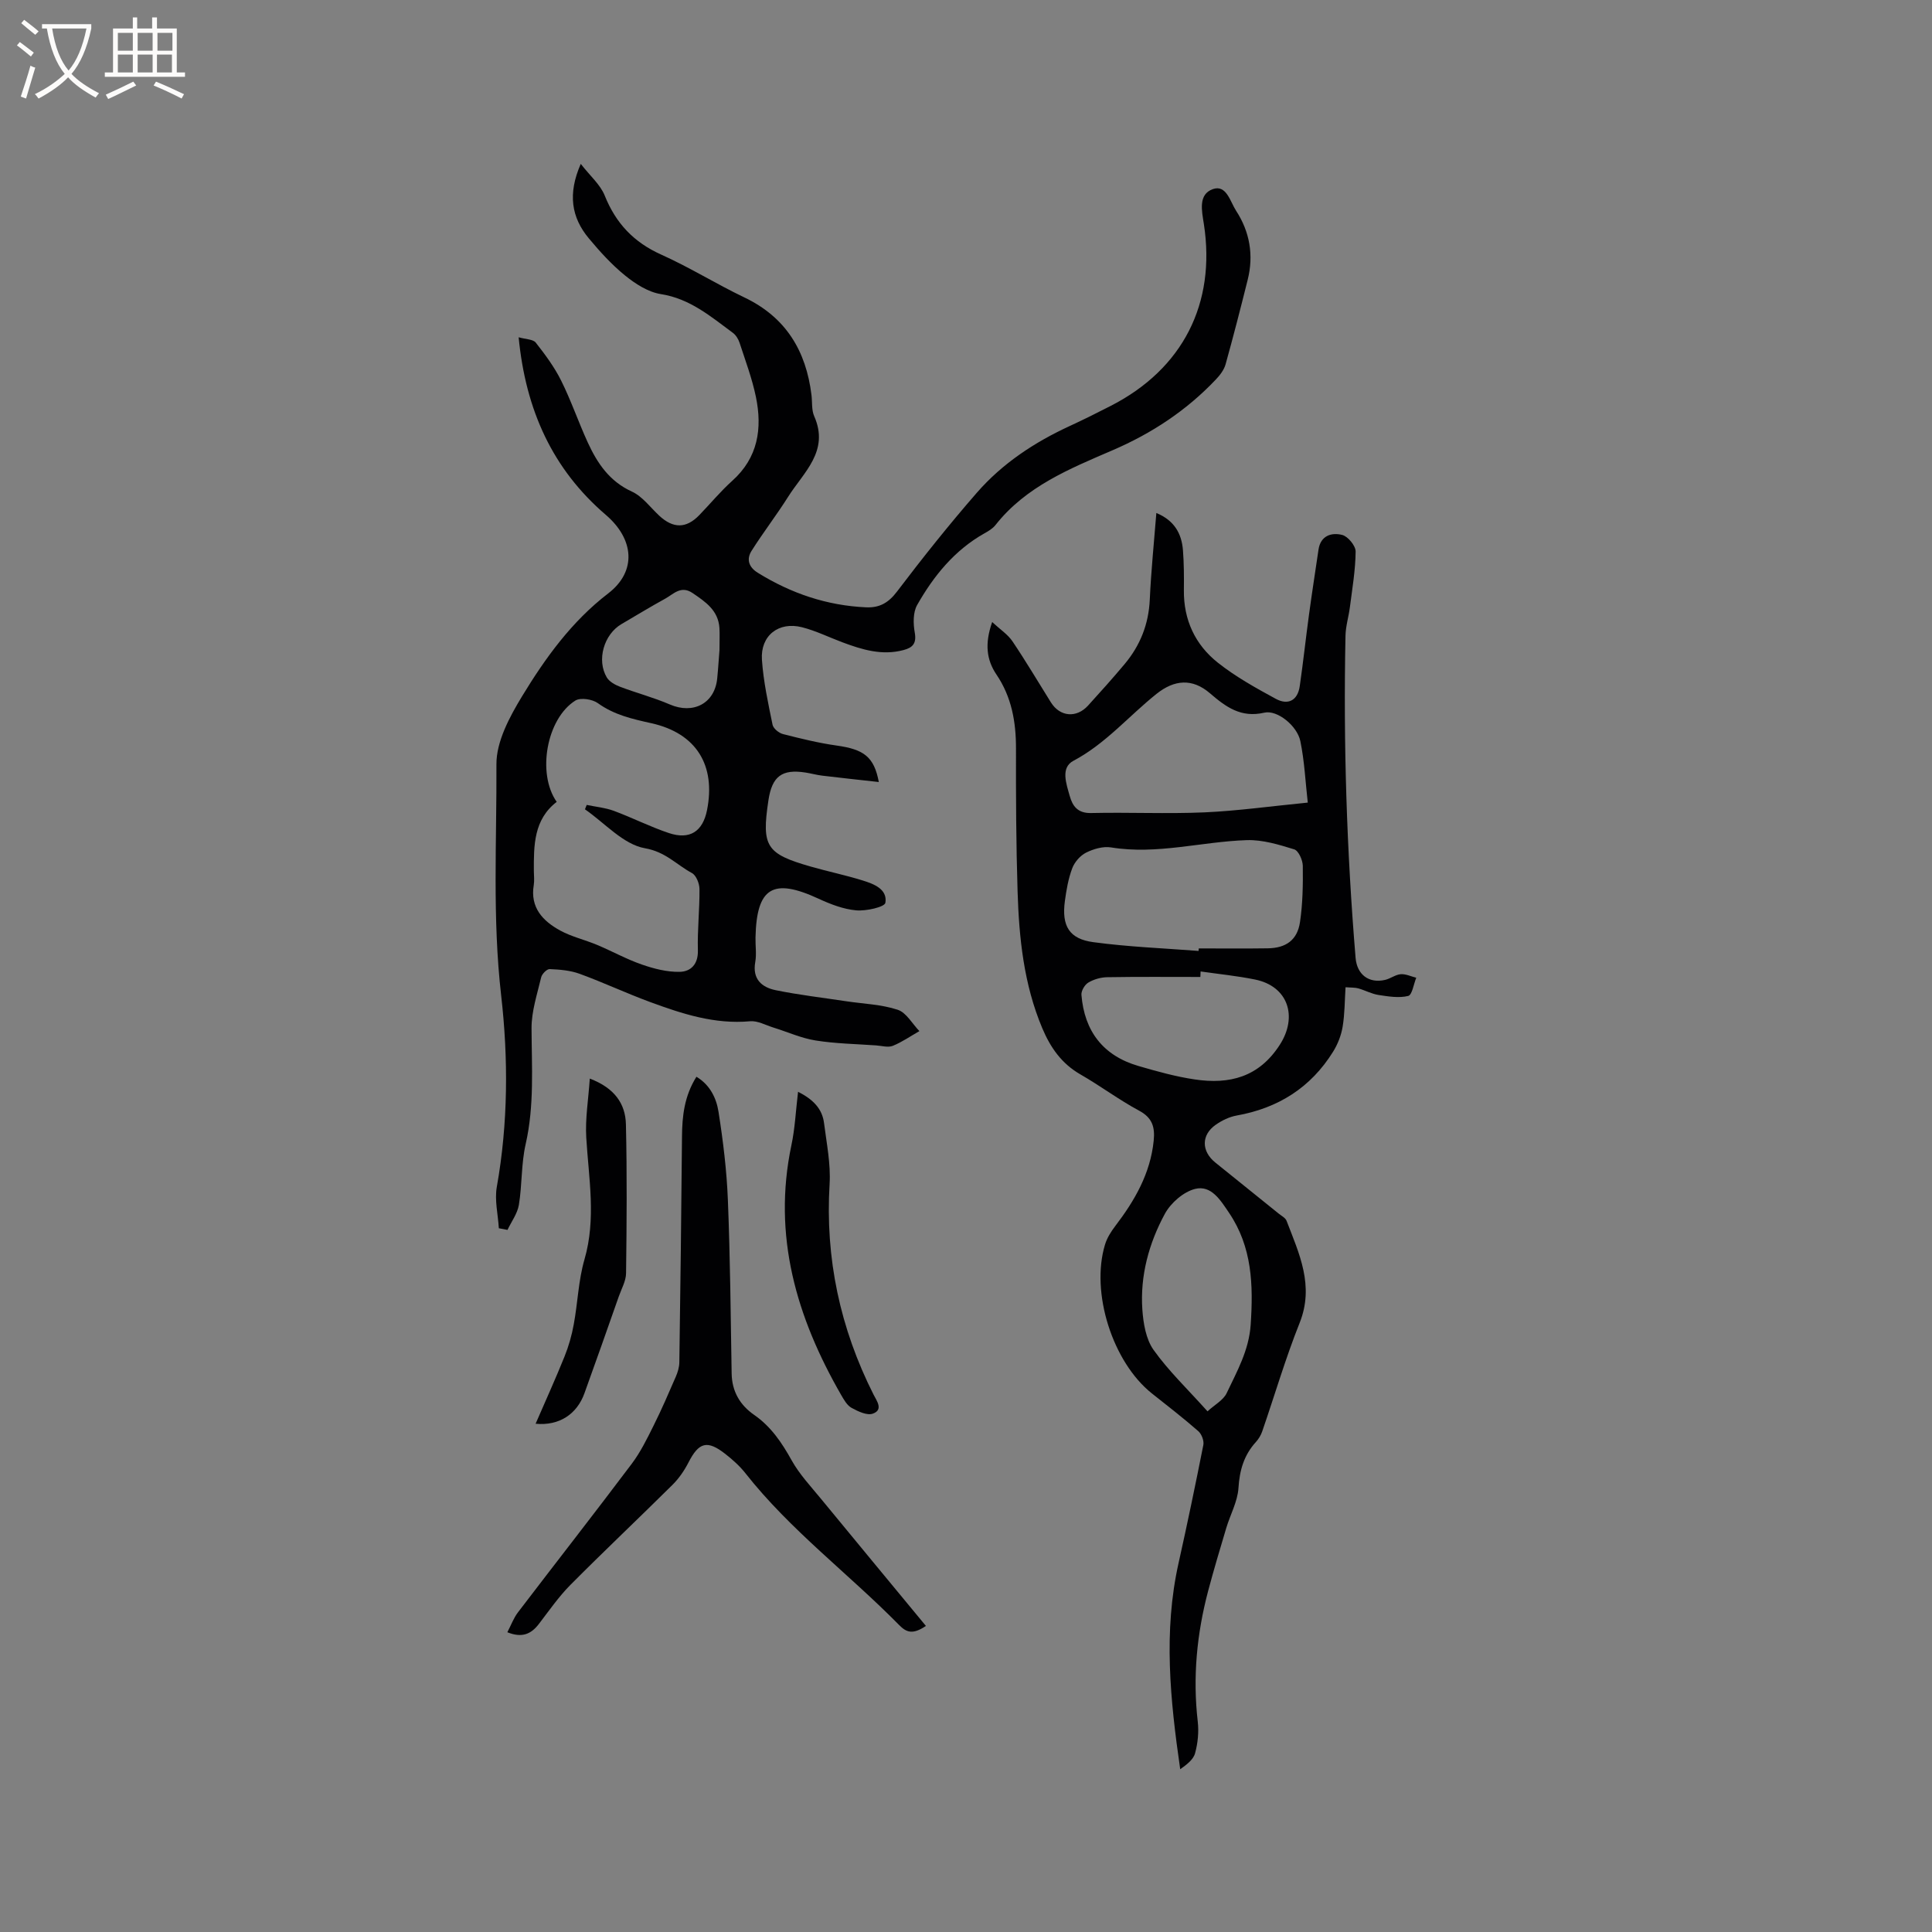
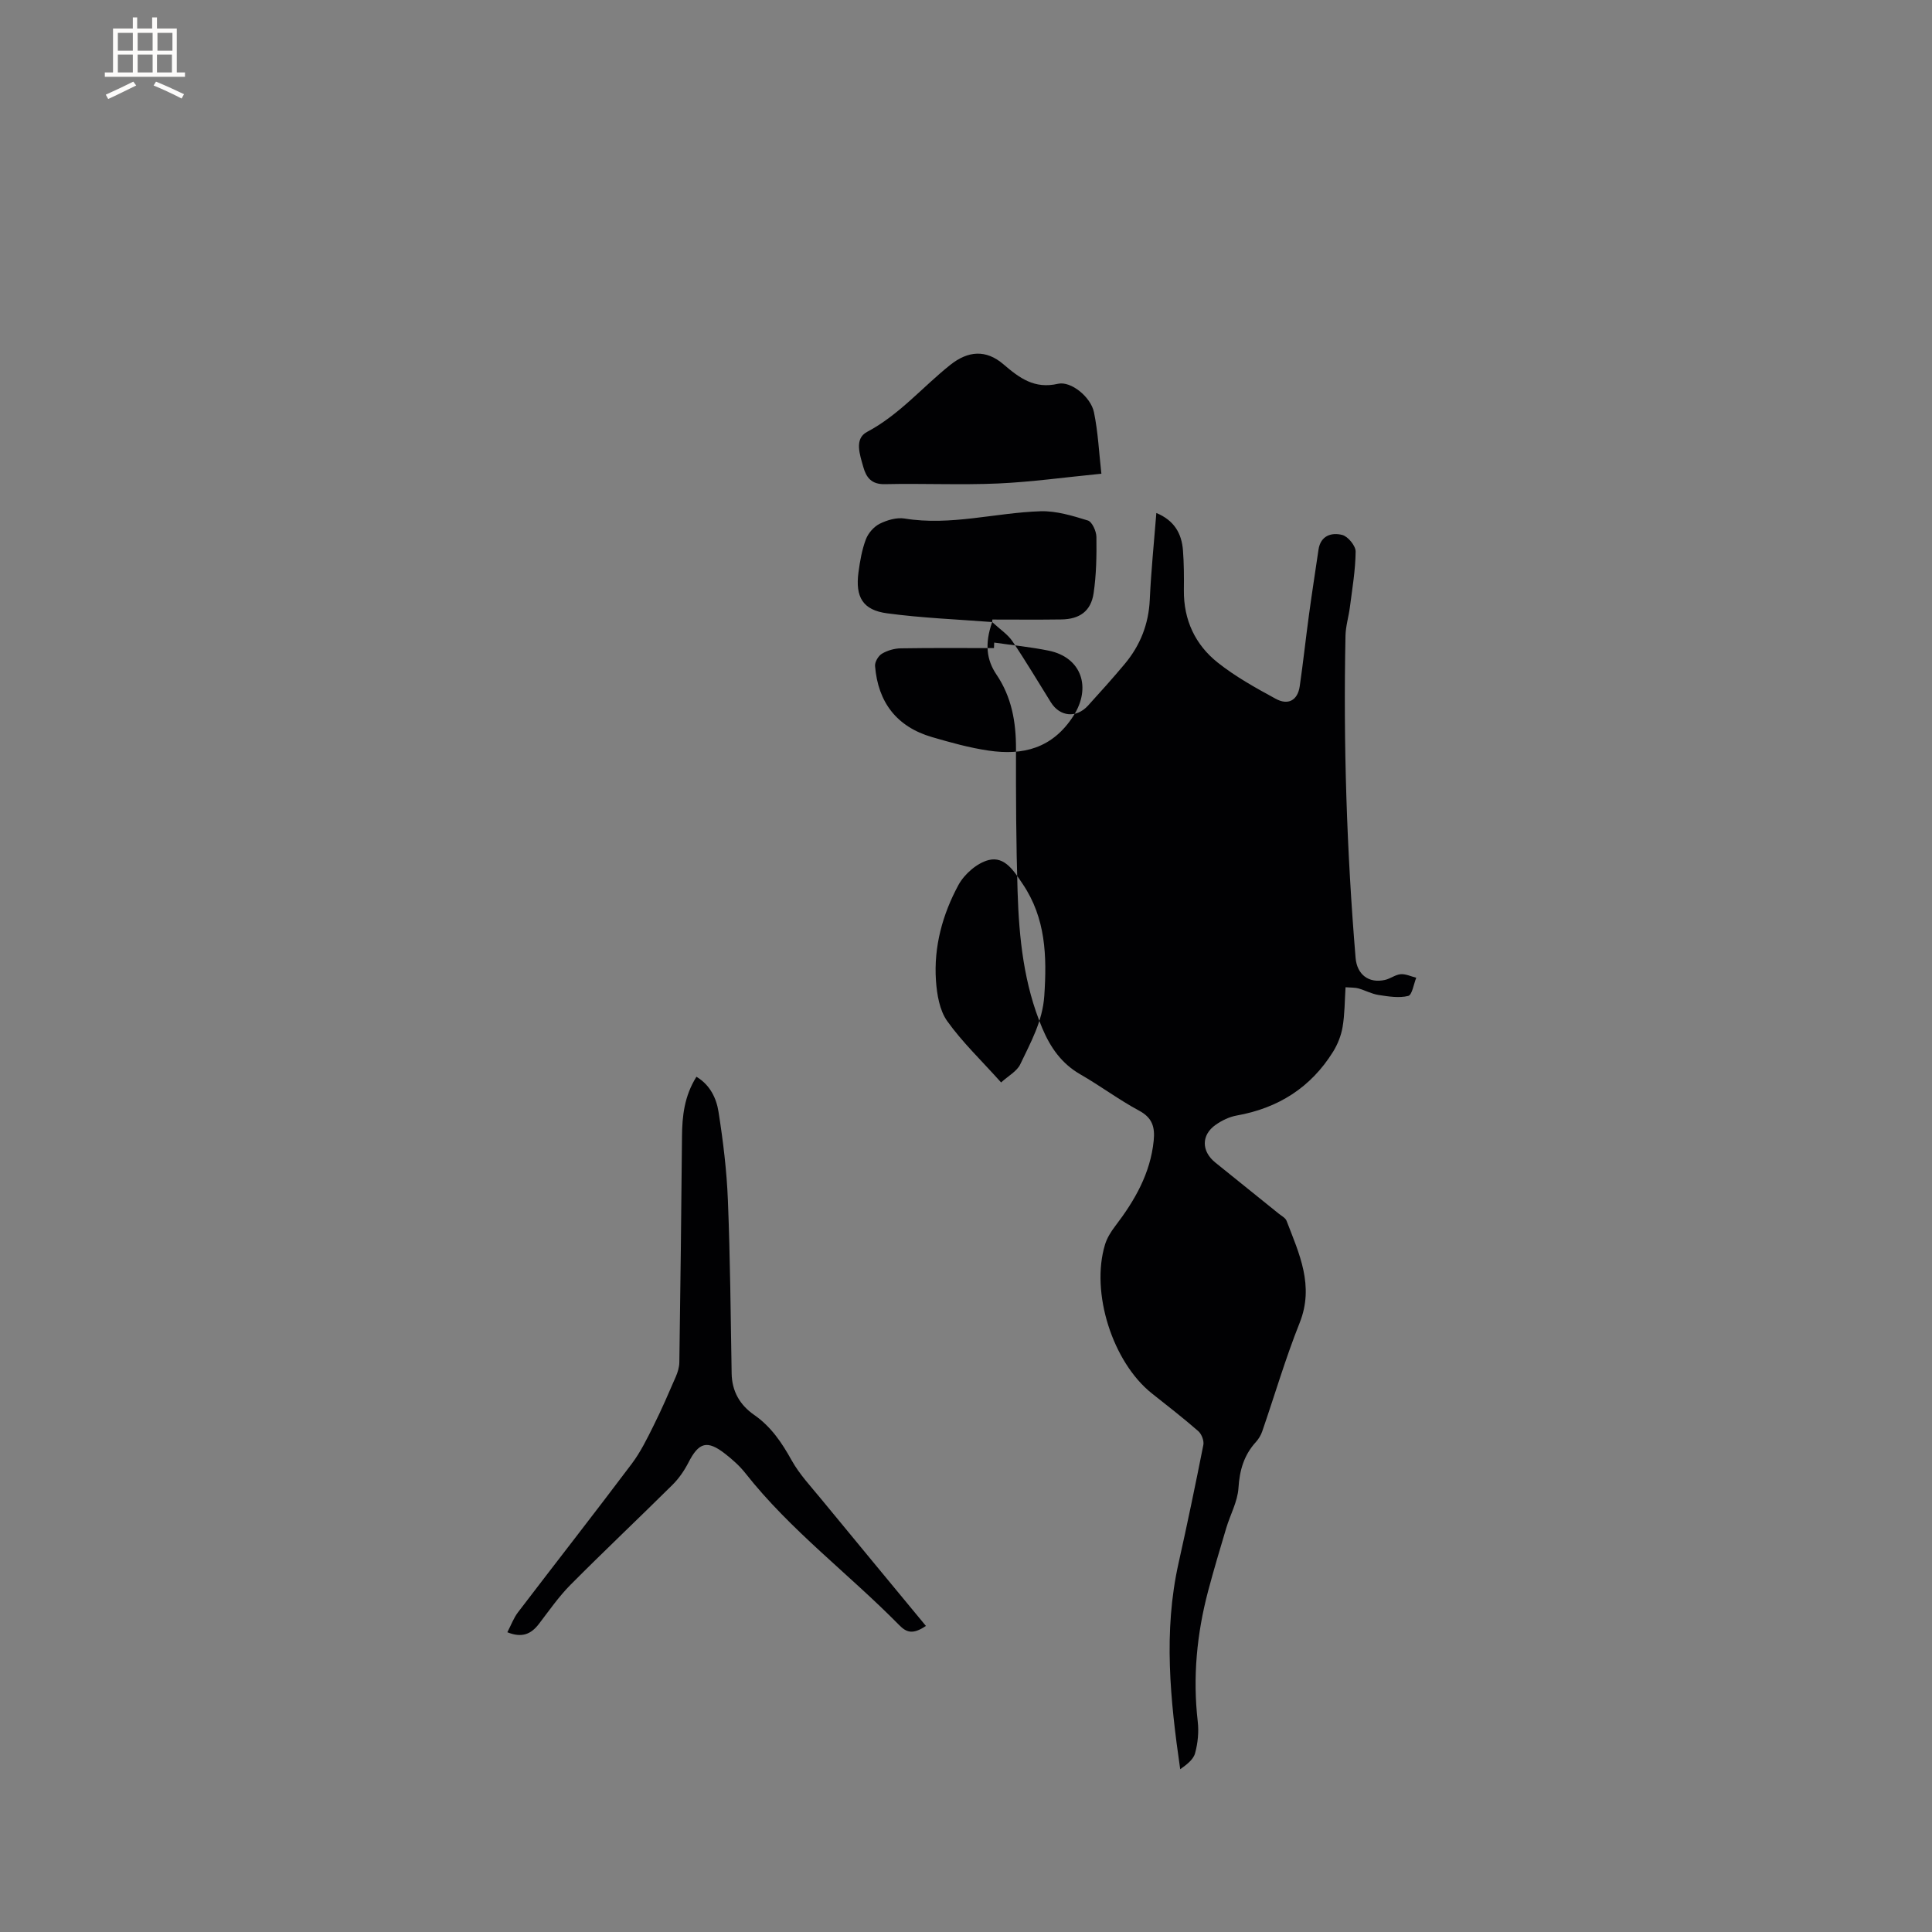
<svg xmlns="http://www.w3.org/2000/svg" enable-background="new 0 0 400 400" viewBox="0 0 400 400">
  <rect x="0" y="0" width="400" height="400" fill="#808080" stroke="none" />
  <g fill="#010103">
-     <path d="m103.28 254.3c-.17-2.86-.91-5.83-.42-8.57 2.35-13.18 2.39-26.62.9-39.63-1.84-16.03-.9-31.94-.98-47.88-.02-4.7 2.72-9.8 5.3-14.05 4.83-7.94 10.26-15.49 17.84-21.31 5.96-4.58 5.37-11.24-.49-16.26-11.01-9.44-16.59-21.66-18.05-36.77 1.5.43 2.99.4 3.54 1.1 1.95 2.48 3.86 5.06 5.26 7.87 2.07 4.16 3.58 8.6 5.52 12.83 1.97 4.28 4.48 8.02 9.11 10.14 2.2 1 3.82 3.27 5.68 5 2.89 2.68 5.57 2.68 8.27-.1 2.29-2.36 4.39-4.92 6.83-7.11 5.37-4.81 6.26-10.85 4.91-17.4-.79-3.81-2.18-7.51-3.39-11.22-.25-.76-.76-1.58-1.39-2.04-4.57-3.37-8.87-7.07-14.9-8.01-2.61-.41-5.24-2.1-7.37-3.82-2.78-2.25-5.24-4.96-7.54-7.72-3.61-4.33-4.4-9.2-1.67-15.42 1.94 2.5 4.05 4.29 4.96 6.56 2.3 5.74 6.01 9.67 11.69 12.22 5.88 2.63 11.4 6.09 17.22 8.87 8.6 4.1 12.78 11.06 13.9 20.21.18 1.47-.01 3.1.57 4.4 3.18 7.21-2.2 11.59-5.39 16.64-2.41 3.82-5.18 7.4-7.59 11.22-1.09 1.73-.6 3.37 1.3 4.54 6.89 4.27 14.31 6.79 22.43 7.15 2.73.12 4.6-.91 6.36-3.23 5.31-7 10.79-13.88 16.56-20.5 5.28-6.06 11.92-10.44 19.23-13.81 2.88-1.33 5.73-2.75 8.55-4.2 14.85-7.62 21.75-21.16 19.22-37.6-.42-2.72-1.23-6.16 1.87-7.25 2.8-.98 3.59 2.62 4.79 4.47 2.84 4.35 3.69 9.21 2.41 14.31-1.46 5.85-2.96 11.7-4.58 17.51-.32 1.14-1.16 2.24-2 3.12-6.06 6.41-13.29 11.17-21.35 14.64-8.95 3.86-17.99 7.51-24.29 15.51-.57.72-1.45 1.25-2.28 1.71-6.2 3.49-10.52 8.82-13.94 14.85-.86 1.52-.82 3.85-.49 5.69.4 2.24-.4 3.12-2.33 3.63-4.46 1.19-8.59-.09-12.68-1.62-2.77-1.04-5.46-2.37-8.31-3.1-4.85-1.25-8.66 1.72-8.32 6.73.31 4.52 1.29 9 2.2 13.45.16.78 1.3 1.71 2.15 1.93 3.68.94 7.38 1.85 11.13 2.38 5.6.79 7.73 2.29 8.72 7.55-4.07-.45-7.89-.86-11.72-1.32-1.15-.14-2.28-.46-3.43-.64-4.92-.77-6.96.77-7.71 5.77-1.43 9.53-.48 11.05 8.78 13.7 3.56 1.02 7.2 1.77 10.73 2.87 2.33.72 5.17 1.8 4.71 4.62-.14.88-3.98 1.75-6.03 1.57-2.65-.23-5.33-1.27-7.8-2.41-9.45-4.37-12.83-2.35-13.06 8.02-.04 1.69.24 3.43-.05 5.08-.64 3.55 1.35 5.25 4.24 5.84 4.85.99 9.78 1.56 14.67 2.3 3.54.53 7.22.64 10.58 1.75 1.79.59 3.01 2.89 4.49 4.42-1.83 1.04-3.58 2.27-5.51 3.05-.98.39-2.29-.01-3.45-.09-4.18-.3-8.4-.36-12.52-1.02-2.98-.47-5.82-1.77-8.73-2.67-1.61-.5-3.28-1.45-4.84-1.31-7.32.67-14.04-1.53-20.7-3.98-4.91-1.81-9.66-4.04-14.58-5.84-1.94-.71-4.12-.89-6.21-.98-.59-.03-1.61 1.01-1.77 1.72-.82 3.47-2 7-1.99 10.5.03 8.04.6 16.04-1.22 24.03-.93 4.08-.72 8.41-1.4 12.56-.3 1.81-1.55 3.47-2.36 5.19-.59-.13-1.19-.23-1.79-.34zm17.83-86.74c.12-.3.24-.61.36-.91 1.87.39 3.82.57 5.6 1.22 3.85 1.43 7.54 3.31 11.43 4.61 4.33 1.44 7-.34 7.88-4.74 1.85-9.28-2.19-15.92-11.5-18-3.96-.88-7.72-1.72-11.1-4.16-1.14-.82-3.58-1.2-4.65-.54-5.95 3.72-8.01 15.08-3.87 20.98-4.76 3.66-4.76 9-4.73 14.36.01.95.13 1.93-.02 2.86-.78 4.66 1.87 7.44 5.46 9.41 2.38 1.3 5.12 1.92 7.65 2.98 3.1 1.3 6.08 2.96 9.25 4.06 2.5.87 5.22 1.57 7.83 1.52 2.3-.04 3.87-1.55 3.79-4.46-.12-4.22.37-8.46.33-12.69-.01-1.14-.68-2.83-1.57-3.31-3.18-1.71-5.45-4.39-9.72-5.13-4.47-.78-8.31-5.22-12.42-8.06zm27.85-32.97c0-2.05.07-3.32-.01-4.58-.24-3.63-2.87-5.4-5.55-7.22-2.42-1.65-3.95.21-5.68 1.16-3.06 1.68-6.04 3.5-9.05 5.26-3.64 2.13-5.19 7.46-3.03 11.06.53.87 1.7 1.52 2.72 1.91 3.42 1.3 6.99 2.23 10.34 3.68 4.84 2.08 9.28-.23 9.79-5.39.22-2.22.35-4.44.47-5.88z" />
-     <path d="m205.42 128.79c1.66 1.54 3.24 2.56 4.2 3.99 2.78 4.12 5.32 8.42 7.96 12.64 1.87 2.99 5.29 3.31 7.7.65 2.57-2.82 5.12-5.67 7.57-8.59 3.22-3.85 4.97-8.25 5.2-13.35.27-5.89.87-11.76 1.36-17.92 3.71 1.53 5.24 4.25 5.51 7.72.21 2.74.22 5.51.19 8.26-.07 6.15 2.34 11.29 7.02 15 3.68 2.92 7.86 5.24 12 7.49 2.53 1.38 4.54.37 4.97-2.63.71-4.91 1.24-9.85 1.91-14.77.61-4.49 1.31-8.98 1.97-13.47.43-2.94 2.71-3.61 4.9-3.06 1.19.29 2.8 2.25 2.79 3.44-.04 3.85-.7 7.69-1.19 11.52-.25 1.97-.87 3.93-.91 5.9-.46 22.27.25 44.51 2.09 66.71.29 3.43 2.7 5.33 6.09 4.56 1.12-.25 2.14-1.09 3.25-1.18 1.05-.08 2.14.46 3.22.73-.54 1.32-.85 3.57-1.67 3.77-1.92.47-4.1.11-6.13-.2-1.44-.22-2.79-.97-4.21-1.37-.69-.19-1.44-.14-2.63-.23-.18 2.82-.16 5.56-.61 8.22-.3 1.77-1.01 3.58-1.96 5.11-4.62 7.44-11.38 11.7-19.98 13.23-1.51.27-3.04 1.01-4.31 1.9-3.05 2.12-3.01 5.5-.08 7.85 4.38 3.52 8.75 7.04 13.12 10.57.57.46 1.38.87 1.61 1.48 2.61 6.8 5.78 13.41 2.71 21.12-2.94 7.36-5.17 15-7.76 22.5-.27.78-.74 1.55-1.29 2.16-2.48 2.72-3.39 5.85-3.62 9.54-.18 2.81-1.7 5.51-2.53 8.29-1.29 4.31-2.58 8.63-3.74 12.99-2.35 8.88-3.22 17.88-2.16 27.06.25 2.16.02 4.5-.56 6.59-.37 1.33-1.78 2.37-3.07 3.29-2.09-14.43-3.5-28.52-.35-42.64 1.82-8.15 3.52-16.32 5.14-24.5.17-.87-.36-2.25-1.04-2.85-3.11-2.72-6.38-5.25-9.62-7.82-8.13-6.47-12.72-20.87-9.7-30.81.41-1.36 1.23-2.67 2.1-3.81 4.04-5.29 7.29-10.89 7.98-17.7.28-2.77-.25-4.74-3.02-6.22-4.19-2.25-8.03-5.14-12.16-7.51-3.9-2.24-6.21-5.57-7.9-9.59-3.81-9.06-4.8-18.63-5.1-28.28-.31-9.85-.35-19.71-.33-29.57.01-5.53-.89-10.69-4.07-15.38-1.98-2.95-2.47-6.27-.86-10.83zm42.73 68.09c.01-.17.03-.35.04-.52 4.76 0 9.52.05 14.27-.02 3.79-.05 6.14-1.71 6.69-5.43.57-3.84.63-7.77.58-11.66-.02-1.19-.89-3.13-1.78-3.4-3.17-.98-6.54-2.01-9.79-1.91-9.37.3-18.6 3.06-28.12 1.51-1.65-.27-3.64.31-5.18 1.08-1.22.61-2.39 1.96-2.87 3.25-.81 2.15-1.21 4.49-1.52 6.79-.69 5.14.9 7.84 5.93 8.5 7.18.97 14.48 1.25 21.75 1.81zm22.61-30.71c-.49-4.29-.68-8.59-1.54-12.74-.65-3.14-4.76-6.5-7.45-5.88-4.87 1.12-7.96-1.18-11.29-4.04-3.62-3.1-7.33-2.8-11.01.13-5.76 4.59-10.54 10.33-17.24 13.88-2.69 1.43-1.46 4.75-.76 7.26.6 2.15 1.68 3.61 4.43 3.55 7.83-.18 15.68.2 23.5-.14 6.86-.31 13.69-1.27 21.36-2.02zm-22.19 34.96c-.02.38-.04.76-.05 1.14-6.42 0-12.85-.06-19.27.05-1.33.02-2.78.43-3.92 1.11-.75.44-1.5 1.72-1.43 2.55.61 7.51 4.48 12.59 11.8 14.72 3.84 1.12 7.74 2.21 11.69 2.79 7.15 1.06 13.24-.46 17.56-7.15 3.79-5.85 1.75-12.15-5.11-13.54-3.73-.76-7.52-1.13-11.27-1.67zm1.43 91.07c1.49-1.37 3.28-2.31 3.97-3.77 2.14-4.52 4.61-8.85 4.97-14.17.55-8.21.32-16.06-4.48-23.16-1.76-2.6-3.68-5.78-7.02-4.95-2.41.6-5.04 2.9-6.27 5.16-3.3 6.09-5.14 12.8-4.66 19.81.2 2.86.74 6.13 2.32 8.36 3.12 4.38 7.07 8.14 11.17 12.72z" />
+     <path d="m205.42 128.79c1.66 1.54 3.24 2.56 4.2 3.99 2.78 4.12 5.32 8.42 7.96 12.64 1.87 2.99 5.29 3.31 7.7.65 2.57-2.82 5.12-5.67 7.57-8.59 3.22-3.85 4.97-8.25 5.2-13.35.27-5.89.87-11.76 1.36-17.92 3.71 1.53 5.24 4.25 5.51 7.72.21 2.74.22 5.51.19 8.26-.07 6.15 2.34 11.29 7.02 15 3.68 2.92 7.86 5.24 12 7.49 2.53 1.38 4.54.37 4.97-2.63.71-4.91 1.24-9.85 1.91-14.77.61-4.49 1.31-8.98 1.97-13.47.43-2.94 2.71-3.61 4.9-3.06 1.19.29 2.8 2.25 2.79 3.44-.04 3.85-.7 7.69-1.19 11.52-.25 1.97-.87 3.93-.91 5.9-.46 22.27.25 44.51 2.09 66.71.29 3.43 2.7 5.33 6.09 4.56 1.12-.25 2.14-1.09 3.25-1.18 1.05-.08 2.14.46 3.22.73-.54 1.32-.85 3.57-1.67 3.77-1.92.47-4.1.11-6.13-.2-1.44-.22-2.79-.97-4.21-1.37-.69-.19-1.44-.14-2.63-.23-.18 2.82-.16 5.56-.61 8.22-.3 1.77-1.01 3.58-1.96 5.11-4.62 7.44-11.38 11.7-19.98 13.23-1.51.27-3.04 1.01-4.31 1.9-3.05 2.12-3.01 5.5-.08 7.85 4.38 3.52 8.75 7.04 13.12 10.57.57.46 1.38.87 1.61 1.48 2.61 6.8 5.78 13.41 2.71 21.12-2.94 7.36-5.17 15-7.76 22.5-.27.78-.74 1.55-1.29 2.16-2.48 2.72-3.39 5.85-3.62 9.54-.18 2.81-1.7 5.51-2.53 8.29-1.29 4.31-2.58 8.63-3.74 12.99-2.35 8.88-3.22 17.88-2.16 27.06.25 2.16.02 4.5-.56 6.59-.37 1.33-1.78 2.37-3.07 3.29-2.09-14.43-3.5-28.52-.35-42.64 1.82-8.15 3.52-16.32 5.14-24.5.17-.87-.36-2.25-1.04-2.85-3.11-2.72-6.38-5.25-9.62-7.82-8.13-6.47-12.72-20.87-9.7-30.81.41-1.36 1.23-2.67 2.1-3.81 4.04-5.29 7.29-10.89 7.98-17.7.28-2.77-.25-4.74-3.02-6.22-4.19-2.25-8.03-5.14-12.16-7.51-3.9-2.24-6.21-5.57-7.9-9.59-3.81-9.06-4.8-18.63-5.1-28.28-.31-9.85-.35-19.71-.33-29.57.01-5.53-.89-10.69-4.07-15.38-1.98-2.95-2.47-6.27-.86-10.83zc.01-.17.03-.35.04-.52 4.76 0 9.52.05 14.27-.02 3.79-.05 6.14-1.71 6.69-5.43.57-3.84.63-7.77.58-11.66-.02-1.19-.89-3.13-1.78-3.4-3.17-.98-6.54-2.01-9.79-1.91-9.37.3-18.6 3.06-28.12 1.51-1.65-.27-3.64.31-5.18 1.08-1.22.61-2.39 1.96-2.87 3.25-.81 2.15-1.21 4.49-1.52 6.79-.69 5.14.9 7.84 5.93 8.5 7.18.97 14.48 1.25 21.75 1.81zm22.61-30.71c-.49-4.29-.68-8.59-1.54-12.74-.65-3.14-4.76-6.5-7.45-5.88-4.87 1.12-7.96-1.18-11.29-4.04-3.62-3.1-7.33-2.8-11.01.13-5.76 4.59-10.54 10.33-17.24 13.88-2.69 1.43-1.46 4.75-.76 7.26.6 2.15 1.68 3.61 4.43 3.55 7.83-.18 15.68.2 23.5-.14 6.86-.31 13.69-1.27 21.36-2.02zm-22.19 34.96c-.02.38-.04.76-.05 1.14-6.42 0-12.85-.06-19.27.05-1.33.02-2.78.43-3.92 1.11-.75.44-1.5 1.72-1.43 2.55.61 7.51 4.48 12.59 11.8 14.72 3.84 1.12 7.74 2.21 11.69 2.79 7.15 1.06 13.24-.46 17.56-7.15 3.79-5.85 1.75-12.15-5.11-13.54-3.73-.76-7.52-1.13-11.27-1.67zm1.43 91.07c1.49-1.37 3.28-2.31 3.97-3.77 2.14-4.52 4.61-8.85 4.97-14.17.55-8.21.32-16.06-4.48-23.16-1.76-2.6-3.68-5.78-7.02-4.95-2.41.6-5.04 2.9-6.27 5.16-3.3 6.09-5.14 12.8-4.66 19.81.2 2.86.74 6.13 2.32 8.36 3.12 4.38 7.07 8.14 11.17 12.72z" />
    <path d="m191.7 336.63c-2.76 1.87-4.06 1.33-5.56-.2-10.46-10.63-22.53-19.62-31.83-31.44-1.17-1.48-2.63-2.78-4.12-3.95-3.77-2.96-5.5-2.45-7.66 1.77-.85 1.66-1.96 3.27-3.27 4.58-7 6.94-14.17 13.71-21.12 20.7-2.44 2.46-4.45 5.36-6.57 8.13-1.61 2.1-3.48 2.95-6.53 1.72.77-1.46 1.29-2.93 2.19-4.11 7.84-10.28 15.81-20.46 23.58-30.79 1.81-2.41 3.17-5.19 4.52-7.91 1.65-3.3 3.11-6.69 4.58-10.08.41-.94.73-2 .74-3.01.22-15.56.42-31.13.55-46.69.03-4.3.49-8.44 2.99-12.42 2.82 1.69 4.13 4.44 4.57 7.25.95 6.04 1.7 12.16 1.94 18.27.48 11.96.58 23.94.78 35.92.06 3.71 1.73 6.54 4.66 8.57 3.5 2.43 5.73 5.75 7.77 9.42 1.61 2.89 3.96 5.38 6.08 7.97 7.16 8.71 14.36 17.4 21.71 26.3z" />
-     <path d="m122.11 223.31c5.12 1.94 7.38 5.2 7.48 9.47.24 10.27.16 20.56.03 30.83-.02 1.61-.95 3.22-1.51 4.82-2.35 6.69-4.7 13.38-7.11 20.04-1.56 4.32-5.22 6.77-10.11 6.3 2.07-4.77 4.13-9.3 5.99-13.92.86-2.13 1.5-4.39 1.91-6.65.83-4.47.96-9.12 2.22-13.45 2.45-8.45.87-16.79.37-25.21-.24-3.9.44-7.87.73-12.23z" />
-     <path d="m165.23 226.04c3.14 1.59 5.01 3.53 5.38 6.49.53 4.19 1.4 8.44 1.15 12.6-.93 15.4 2.17 29.87 9.09 43.59.65 1.29 2.1 3.16-.14 3.96-1.19.43-3.06-.46-4.39-1.19-.94-.51-1.59-1.68-2.17-2.68-9.25-16.07-14.24-32.97-10.3-51.7.74-3.47.9-7.07 1.38-11.07z" />
  </g>
-   <path d="m6.4 11.7c-1-.8-1.9-1.6-2.9-2.3l.6-.7c.9.7 1.9 1.4 2.9 2.2zm-2.1 8.3c.7-2.1 1.4-4.2 2-6.4.2.1.6.3 1 .4-.7 2.3-1.3 4.4-1.9 6.4zm3-12.8c-1.1-.9-2.1-1.7-2.9-2.4l.6-.7c1 .8 2 1.5 3 2.4zm1.4-1.3v-.9h10.2v.9c-.9 4.2-2.3 7.3-4.1 9.4 1.3 1.4 3.2 2.7 5.7 4-.2.2-.4.5-.7.9-2.5-1.4-4.4-2.7-5.7-4.2-1.4 1.5-3.5 3-6.1 4.4 0 0 0 0-.1-.1-.3-.4-.5-.7-.7-.8 2.7-1.3 4.7-2.8 6.2-4.2-1.8-2.2-3-5.3-3.7-9.4zm9.2 0h-7.1c.6 3.8 1.7 6.7 3.4 8.7 1.7-2 2.9-4.8 3.7-8.7z" fill="#fcfbfa" />
  <path d="m31.6 3.6h.9v2.3h4.1v9.1h1.7v.9h-16.6v-.9h1.7v-9.1h4.1v-2.3h.9v2.3h3.1v-2.3zm-4 13.3.6.8c-1.9.9-3.8 1.9-5.8 2.8-.2-.3-.3-.6-.5-.9 2-.9 3.9-1.8 5.7-2.7zm-3.2-10.1v3.7h3.1v-3.7zm0 4.5v3.7h3.1v-3.7zm4.1-4.5v3.7h3.1v-3.7zm0 4.5v3.7h3.1v-3.7zm9.1 9.1c-2.1-1.1-4.1-2-5.8-2.7l.5-.8c2.2.9 4.1 1.8 5.8 2.6zm-1.9-13.6h-3.1v3.7h3.1zm-3.2 4.5v3.7h3.1v-3.7z" fill="#fcfbfa" />
</svg>